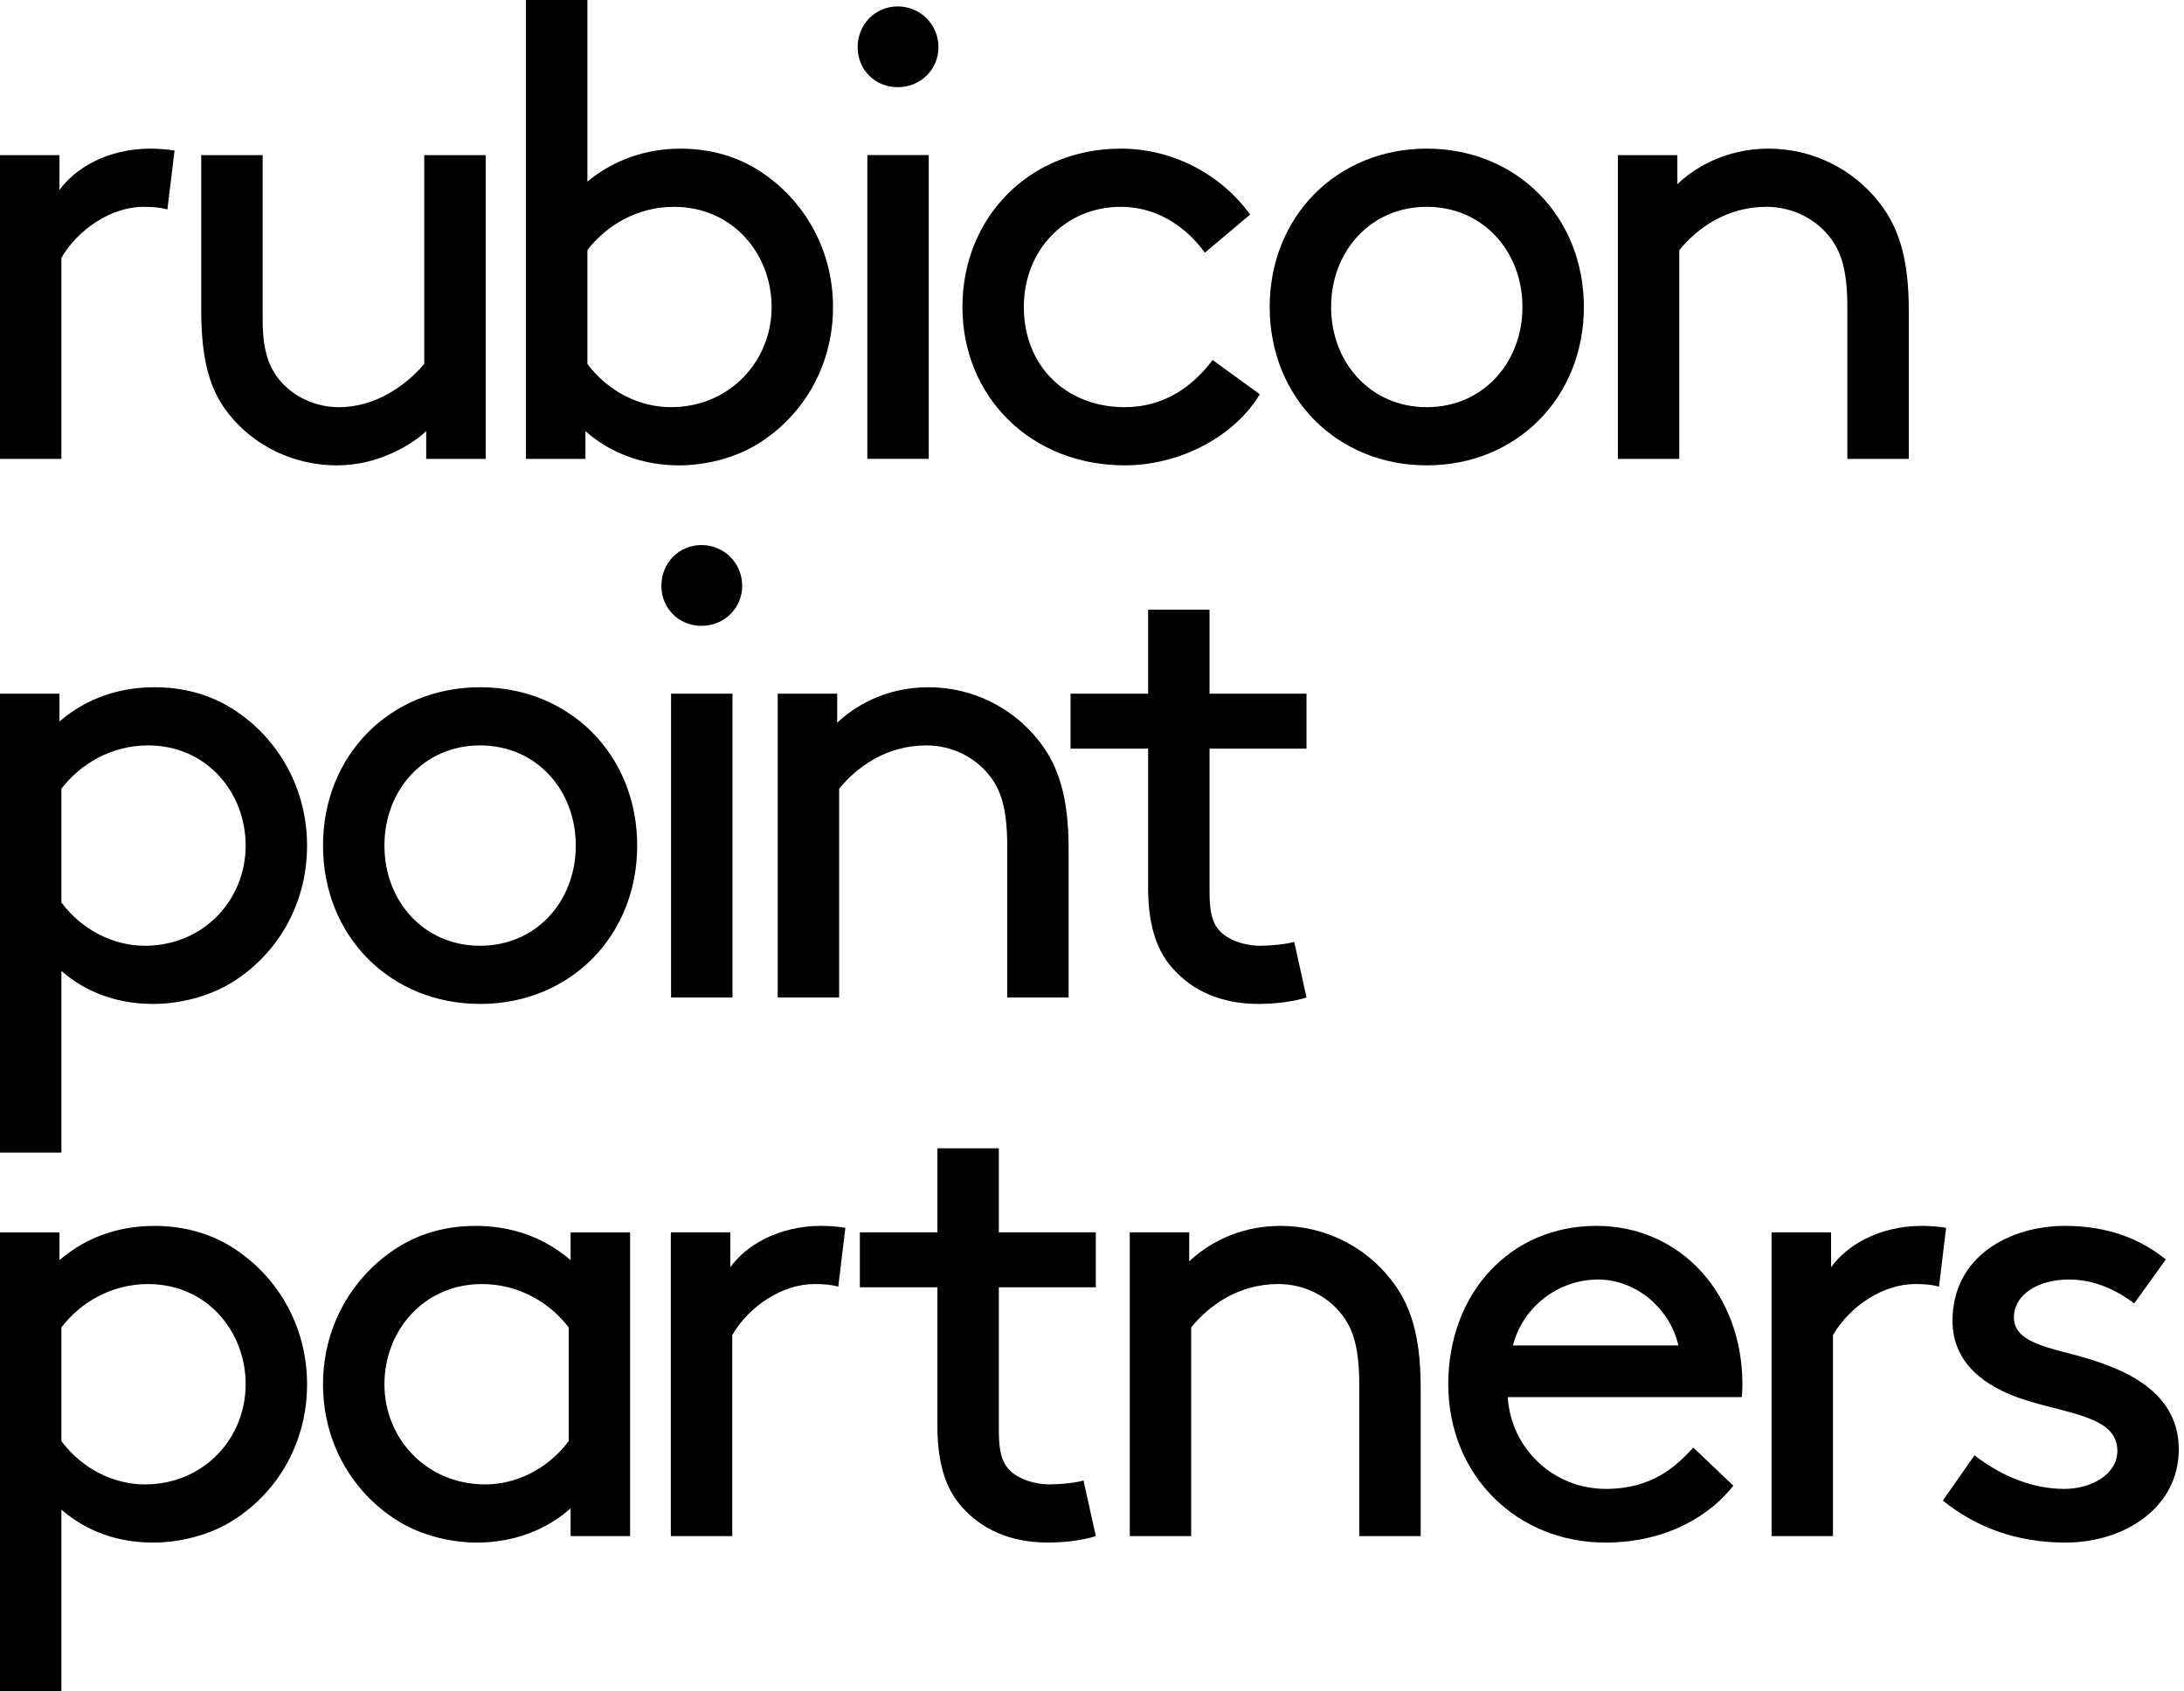
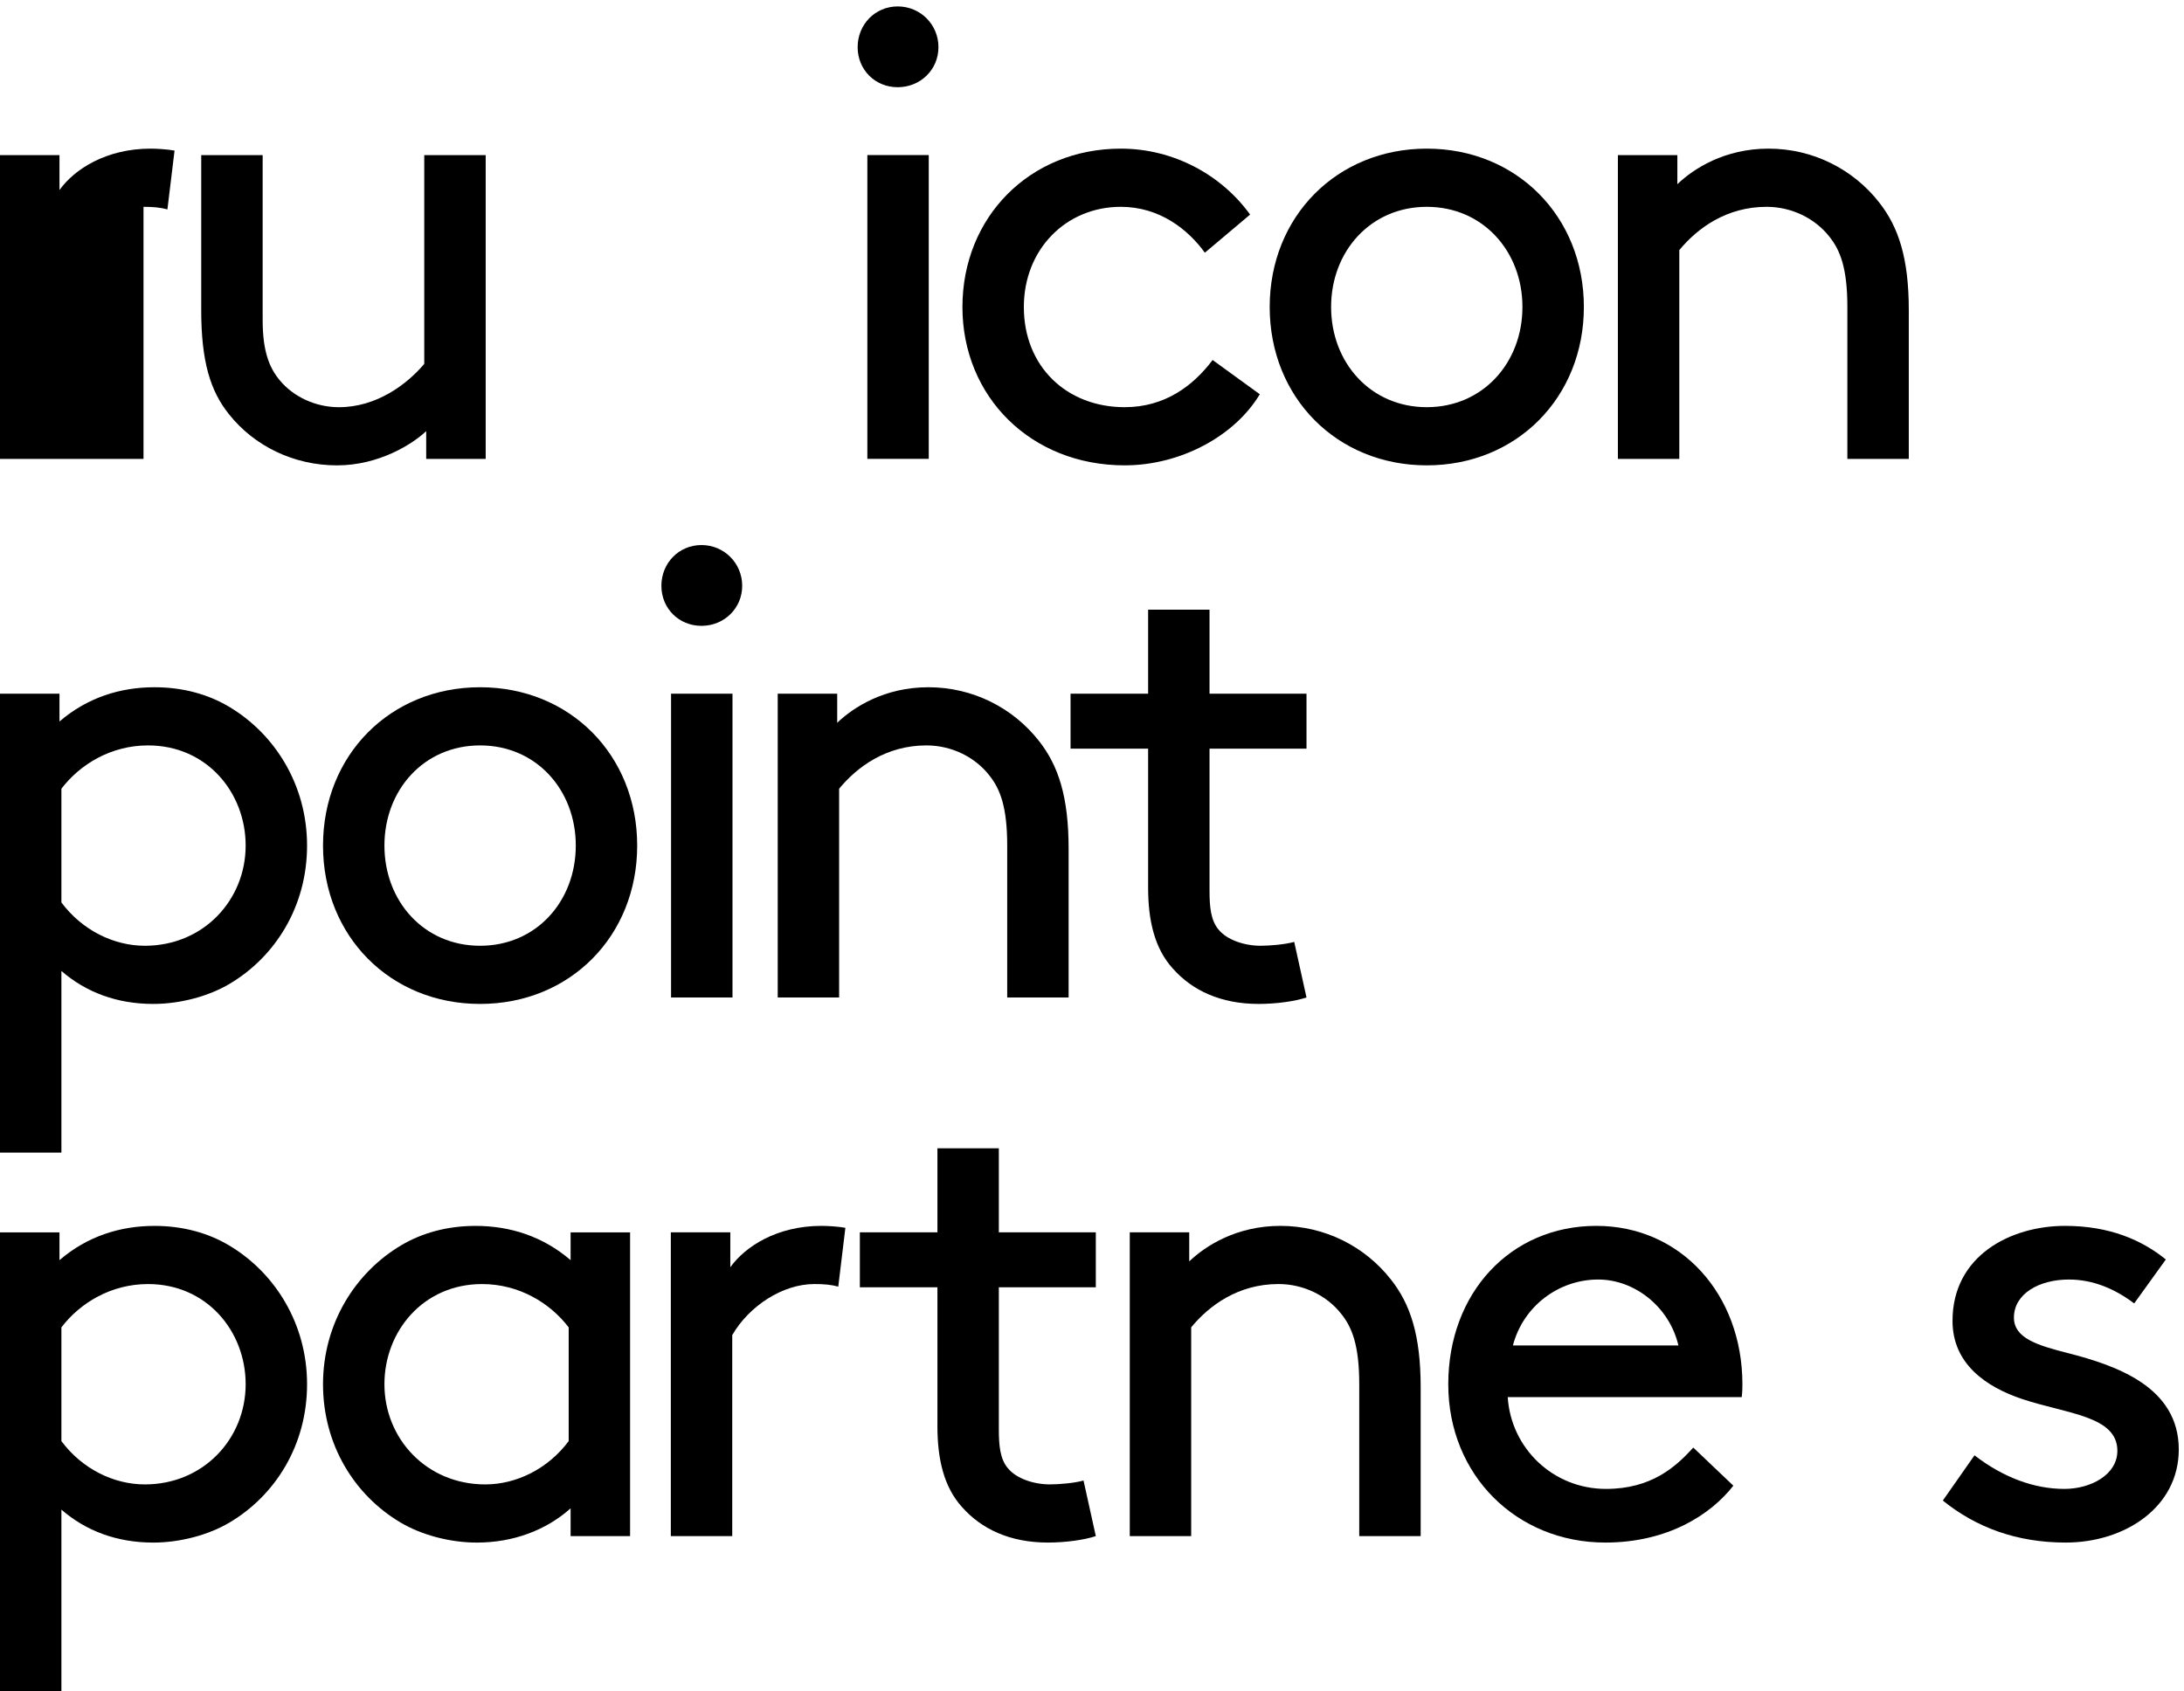
<svg xmlns="http://www.w3.org/2000/svg" width="102" height="79" viewBox="0 0 102 79" fill="none">
  <path d="M90.736 70.093L92.216 67.98C93.544 69.006 94.993 69.549 96.412 69.549C97.65 69.549 98.888 68.885 98.888 67.768C98.888 66.138 96.533 66.047 94.45 65.353C92.729 64.779 91.189 63.692 91.189 61.7C91.189 58.651 93.906 57.262 96.442 57.262C98.526 57.262 100.035 57.926 101.152 58.832L99.673 60.885C98.797 60.22 97.771 59.768 96.624 59.768C95.235 59.768 94.057 60.432 94.057 61.549C94.057 62.515 95.174 62.847 96.593 63.209C98.828 63.783 101.756 64.779 101.756 67.708C101.756 70.395 99.25 72.055 96.473 72.055C94.208 72.055 92.306 71.361 90.736 70.093Z" fill="black" />
-   <path d="M90.89 57.352L90.558 60.1C90.226 60.009 89.894 59.979 89.441 59.979C87.961 59.979 86.391 61.005 85.606 62.364V71.753H82.738V57.564H85.516V59.194C86.21 58.228 87.69 57.262 89.773 57.262C90.075 57.262 90.558 57.292 90.89 57.352Z" fill="black" />
  <path d="M81.345 65.262H70.416C70.567 67.647 72.53 69.549 75.005 69.549C77.119 69.549 78.266 68.523 79.081 67.617L80.953 69.398C79.896 70.757 77.873 72.055 74.975 72.055C70.839 72.055 67.639 68.915 67.639 64.659C67.639 60.402 70.537 57.262 74.552 57.262C78.507 57.262 81.376 60.462 81.376 64.659C81.376 64.779 81.376 64.991 81.345 65.262ZM74.643 59.768C72.801 59.768 71.141 61.005 70.658 62.847H78.387C77.964 61.036 76.334 59.768 74.643 59.768Z" fill="black" />
  <path d="M55.541 57.564V58.922C56.296 58.198 57.745 57.262 59.798 57.262C61.881 57.262 63.753 58.228 64.961 59.768C65.867 60.915 66.35 62.364 66.35 64.809V71.753H63.481V64.659C63.481 62.847 63.149 62.002 62.636 61.368C61.972 60.522 60.885 59.979 59.708 59.979C57.836 59.979 56.477 60.975 55.632 62.002V71.753H52.764V57.564H55.541Z" fill="black" />
  <path d="M50.604 69.157L51.178 71.753C50.635 71.934 49.759 72.055 48.944 72.055C47.163 72.055 45.834 71.421 44.928 70.395C44.083 69.459 43.781 68.161 43.781 66.621V60.13H40.158V57.563H43.781V53.639H46.649V57.563H51.178V60.13H46.649V66.772C46.649 67.527 46.71 68.161 47.072 68.583C47.464 69.066 48.28 69.338 49.034 69.338C49.457 69.338 50.182 69.278 50.604 69.157Z" fill="black" />
  <path d="M39.482 57.352L39.15 60.1C38.818 60.009 38.485 59.979 38.032 59.979C36.553 59.979 34.983 61.005 34.198 62.364V71.753H31.33V57.564H34.108V59.194C34.802 58.228 36.281 57.262 38.365 57.262C38.666 57.262 39.15 57.292 39.482 57.352Z" fill="black" />
  <path d="M26.649 71.754V70.456C25.502 71.483 23.962 72.056 22.271 72.056C21.003 72.056 19.675 71.694 18.709 71.12C16.565 69.852 15.086 67.498 15.086 64.659C15.086 61.822 16.596 59.437 18.739 58.168C19.705 57.595 20.883 57.263 22.211 57.263C23.811 57.263 25.351 57.746 26.649 58.863V57.565H29.427V71.754H26.649ZM26.559 67.316V62.003C25.683 60.855 24.234 59.98 22.513 59.98C19.766 59.98 17.954 62.184 17.954 64.659C17.954 67.196 19.916 69.339 22.664 69.339C24.113 69.339 25.592 68.615 26.559 67.316Z" fill="black" />
  <path d="M2.868 70.517V79H0V57.565H2.778V58.863C4.076 57.746 5.616 57.263 7.216 57.263C8.544 57.263 9.722 57.595 10.688 58.168C12.831 59.437 14.341 61.822 14.341 64.659C14.341 67.498 12.861 69.852 10.718 71.12C9.752 71.694 8.423 72.056 7.155 72.056C5.465 72.056 4.015 71.513 2.868 70.517ZM2.868 62.003V67.316C3.834 68.615 5.314 69.339 6.763 69.339C9.51 69.339 11.473 67.196 11.473 64.659C11.473 62.184 9.661 59.98 6.914 59.98C5.193 59.98 3.744 60.855 2.868 62.003Z" fill="black" />
  <path d="M60.444 43.997L61.018 46.593C60.474 46.774 59.599 46.895 58.784 46.895C57.002 46.895 55.674 46.261 54.768 45.235C53.923 44.299 53.621 43 53.621 41.461V34.97H49.998V32.403H53.621V28.479H56.489V32.403H61.018V34.97H56.489V41.612C56.489 42.366 56.55 43 56.912 43.423C57.304 43.906 58.119 44.178 58.874 44.178C59.297 44.178 60.022 44.117 60.444 43.997Z" fill="black" />
  <path d="M39.1 32.404V33.762C39.855 33.038 41.304 32.102 43.357 32.102C45.44 32.102 47.312 33.068 48.52 34.607C49.425 35.755 49.908 37.204 49.908 39.649V46.593H47.04V39.498C47.04 37.687 46.708 36.842 46.195 36.208C45.531 35.362 44.444 34.819 43.266 34.819C41.394 34.819 40.036 35.815 39.19 36.842V46.593H36.322V32.404H39.1Z" fill="black" />
  <path d="M31.341 46.594V32.404H34.21V46.594H31.341ZM30.889 27.362C30.889 26.305 31.704 25.46 32.761 25.46C33.817 25.46 34.663 26.305 34.663 27.362C34.663 28.419 33.817 29.234 32.761 29.234C31.704 29.234 30.889 28.419 30.889 27.362Z" fill="black" />
  <path d="M15.086 39.498C15.086 35.272 18.226 32.102 22.422 32.102C26.619 32.102 29.759 35.272 29.759 39.498C29.759 43.725 26.619 46.895 22.422 46.895C18.226 46.895 15.086 43.725 15.086 39.498ZM17.954 39.498C17.954 42.095 19.796 44.178 22.422 44.178C25.049 44.178 26.891 42.095 26.891 39.498C26.891 36.902 25.049 34.819 22.422 34.819C19.796 34.819 17.954 36.902 17.954 39.498Z" fill="black" />
  <path d="M2.868 45.355V53.839H0V32.404H2.778V33.702C4.076 32.585 5.616 32.102 7.216 32.102C8.544 32.102 9.722 32.434 10.688 33.007C12.831 34.275 14.341 36.66 14.341 39.498C14.341 42.336 12.861 44.691 10.718 45.959C9.752 46.533 8.423 46.895 7.155 46.895C5.465 46.895 4.015 46.352 2.868 45.355ZM2.868 36.842V42.155C3.834 43.453 5.314 44.178 6.763 44.178C9.51 44.178 11.473 42.034 11.473 39.498C11.473 37.023 9.661 34.819 6.914 34.819C5.193 34.819 3.744 35.694 2.868 36.842Z" fill="black" />
  <path d="M78.338 7.245V8.604C79.093 7.879 80.542 6.943 82.595 6.943C84.678 6.943 86.55 7.909 87.758 9.449C88.663 10.597 89.147 12.046 89.147 14.491V21.435H86.278V14.34C86.278 12.529 85.946 11.683 85.433 11.049C84.769 10.204 83.682 9.661 82.504 9.661C80.633 9.661 79.274 10.657 78.429 11.683V21.435H75.561V7.245H78.338Z" fill="black" />
  <path d="M59.299 14.34C59.299 10.113 62.439 6.943 66.635 6.943C70.832 6.943 73.972 10.113 73.972 14.34C73.972 18.567 70.832 21.737 66.635 21.737C62.439 21.737 59.299 18.567 59.299 14.34ZM62.167 14.34C62.167 16.937 64.009 19.02 66.635 19.02C69.262 19.02 71.103 16.937 71.103 14.34C71.103 11.744 69.262 9.661 66.635 9.661C64.009 9.661 62.167 11.744 62.167 14.34Z" fill="black" />
  <path d="M56.633 16.816L58.837 18.416C57.66 20.378 55.124 21.737 52.527 21.737C48.15 21.737 44.949 18.537 44.949 14.34C44.949 10.144 48.089 6.943 52.346 6.943C54.822 6.943 57.056 8.181 58.384 10.023L56.271 11.804C55.486 10.717 54.157 9.661 52.346 9.661C49.78 9.661 47.817 11.653 47.817 14.34C47.817 17.118 49.81 19.02 52.527 19.02C54.399 19.02 55.727 18.023 56.633 16.816Z" fill="black" />
  <path d="M40.508 21.434V7.244H43.376V21.434H40.508ZM40.055 2.202C40.055 1.145 40.87 0.3 41.926 0.3C42.983 0.3 43.829 1.145 43.829 2.202C43.829 3.259 42.983 4.074 41.926 4.074C40.87 4.074 40.055 3.259 40.055 2.202Z" fill="black" />
-   <path d="M27.342 20.137V21.436H24.564V0H27.433V8.484C28.701 7.427 30.24 6.944 31.78 6.944C33.108 6.944 34.286 7.276 35.252 7.85C37.396 9.118 38.905 11.503 38.905 14.341C38.905 17.179 37.426 19.534 35.282 20.802C34.316 21.375 32.988 21.738 31.72 21.738C30.029 21.738 28.489 21.164 27.342 20.137ZM27.433 11.684V16.998C28.399 18.296 29.878 19.02 31.327 19.02C34.075 19.02 36.037 16.877 36.037 14.341C36.037 11.865 34.226 9.661 31.478 9.661C29.757 9.661 28.308 10.537 27.433 11.684Z" fill="black" />
  <path d="M15.739 21.738C13.716 21.738 11.874 20.832 10.697 19.353C9.821 18.266 9.398 16.877 9.398 14.492V7.246H12.267V14.945C12.267 16.394 12.569 17.179 13.082 17.783C13.716 18.538 14.742 19.021 15.829 19.021C17.58 19.021 18.999 17.964 19.814 16.998V7.246H22.683V21.436H19.905V20.138C19.271 20.741 17.701 21.738 15.739 21.738Z" fill="black" />
-   <path d="M8.152 7.034L7.819 9.781C7.487 9.691 7.155 9.661 6.702 9.661C5.223 9.661 3.653 10.687 2.868 12.046V21.435H0V7.245H2.778V8.876C3.472 7.909 4.951 6.943 7.035 6.943C7.336 6.943 7.819 6.974 8.152 7.034Z" fill="black" />
+   <path d="M8.152 7.034L7.819 9.781C7.487 9.691 7.155 9.661 6.702 9.661V21.435H0V7.245H2.778V8.876C3.472 7.909 4.951 6.943 7.035 6.943C7.336 6.943 7.819 6.974 8.152 7.034Z" fill="black" />
</svg>